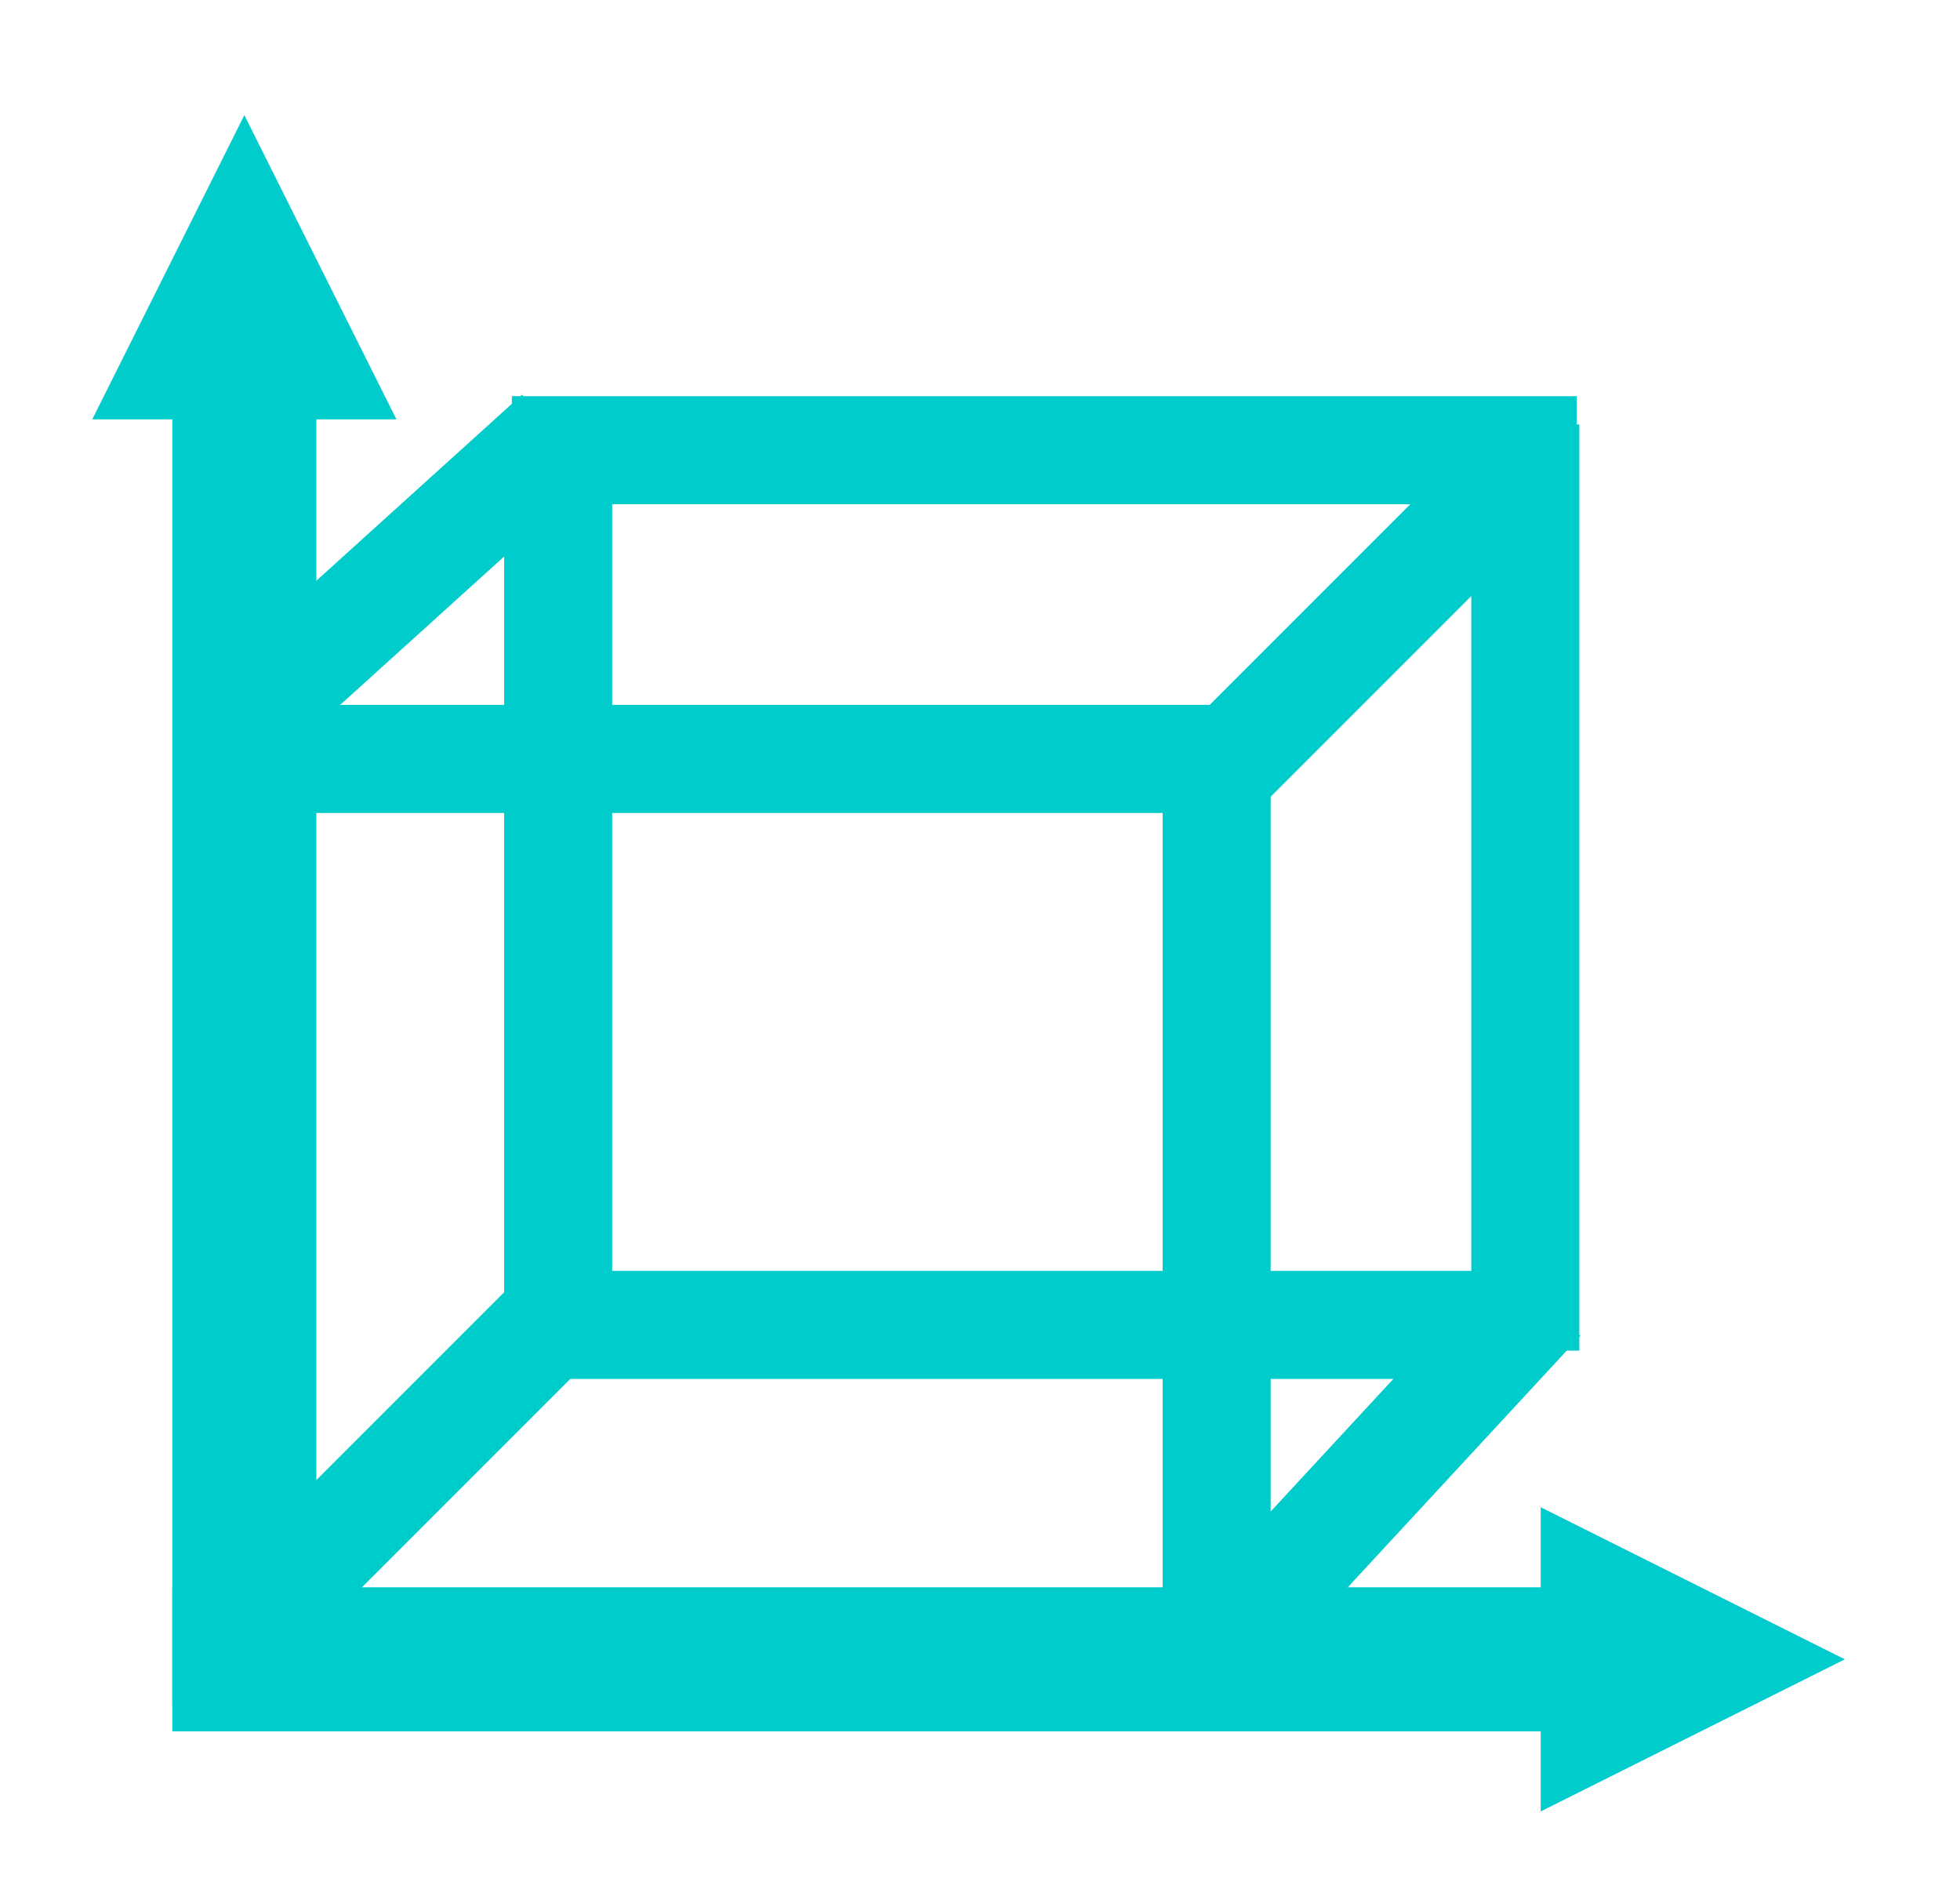
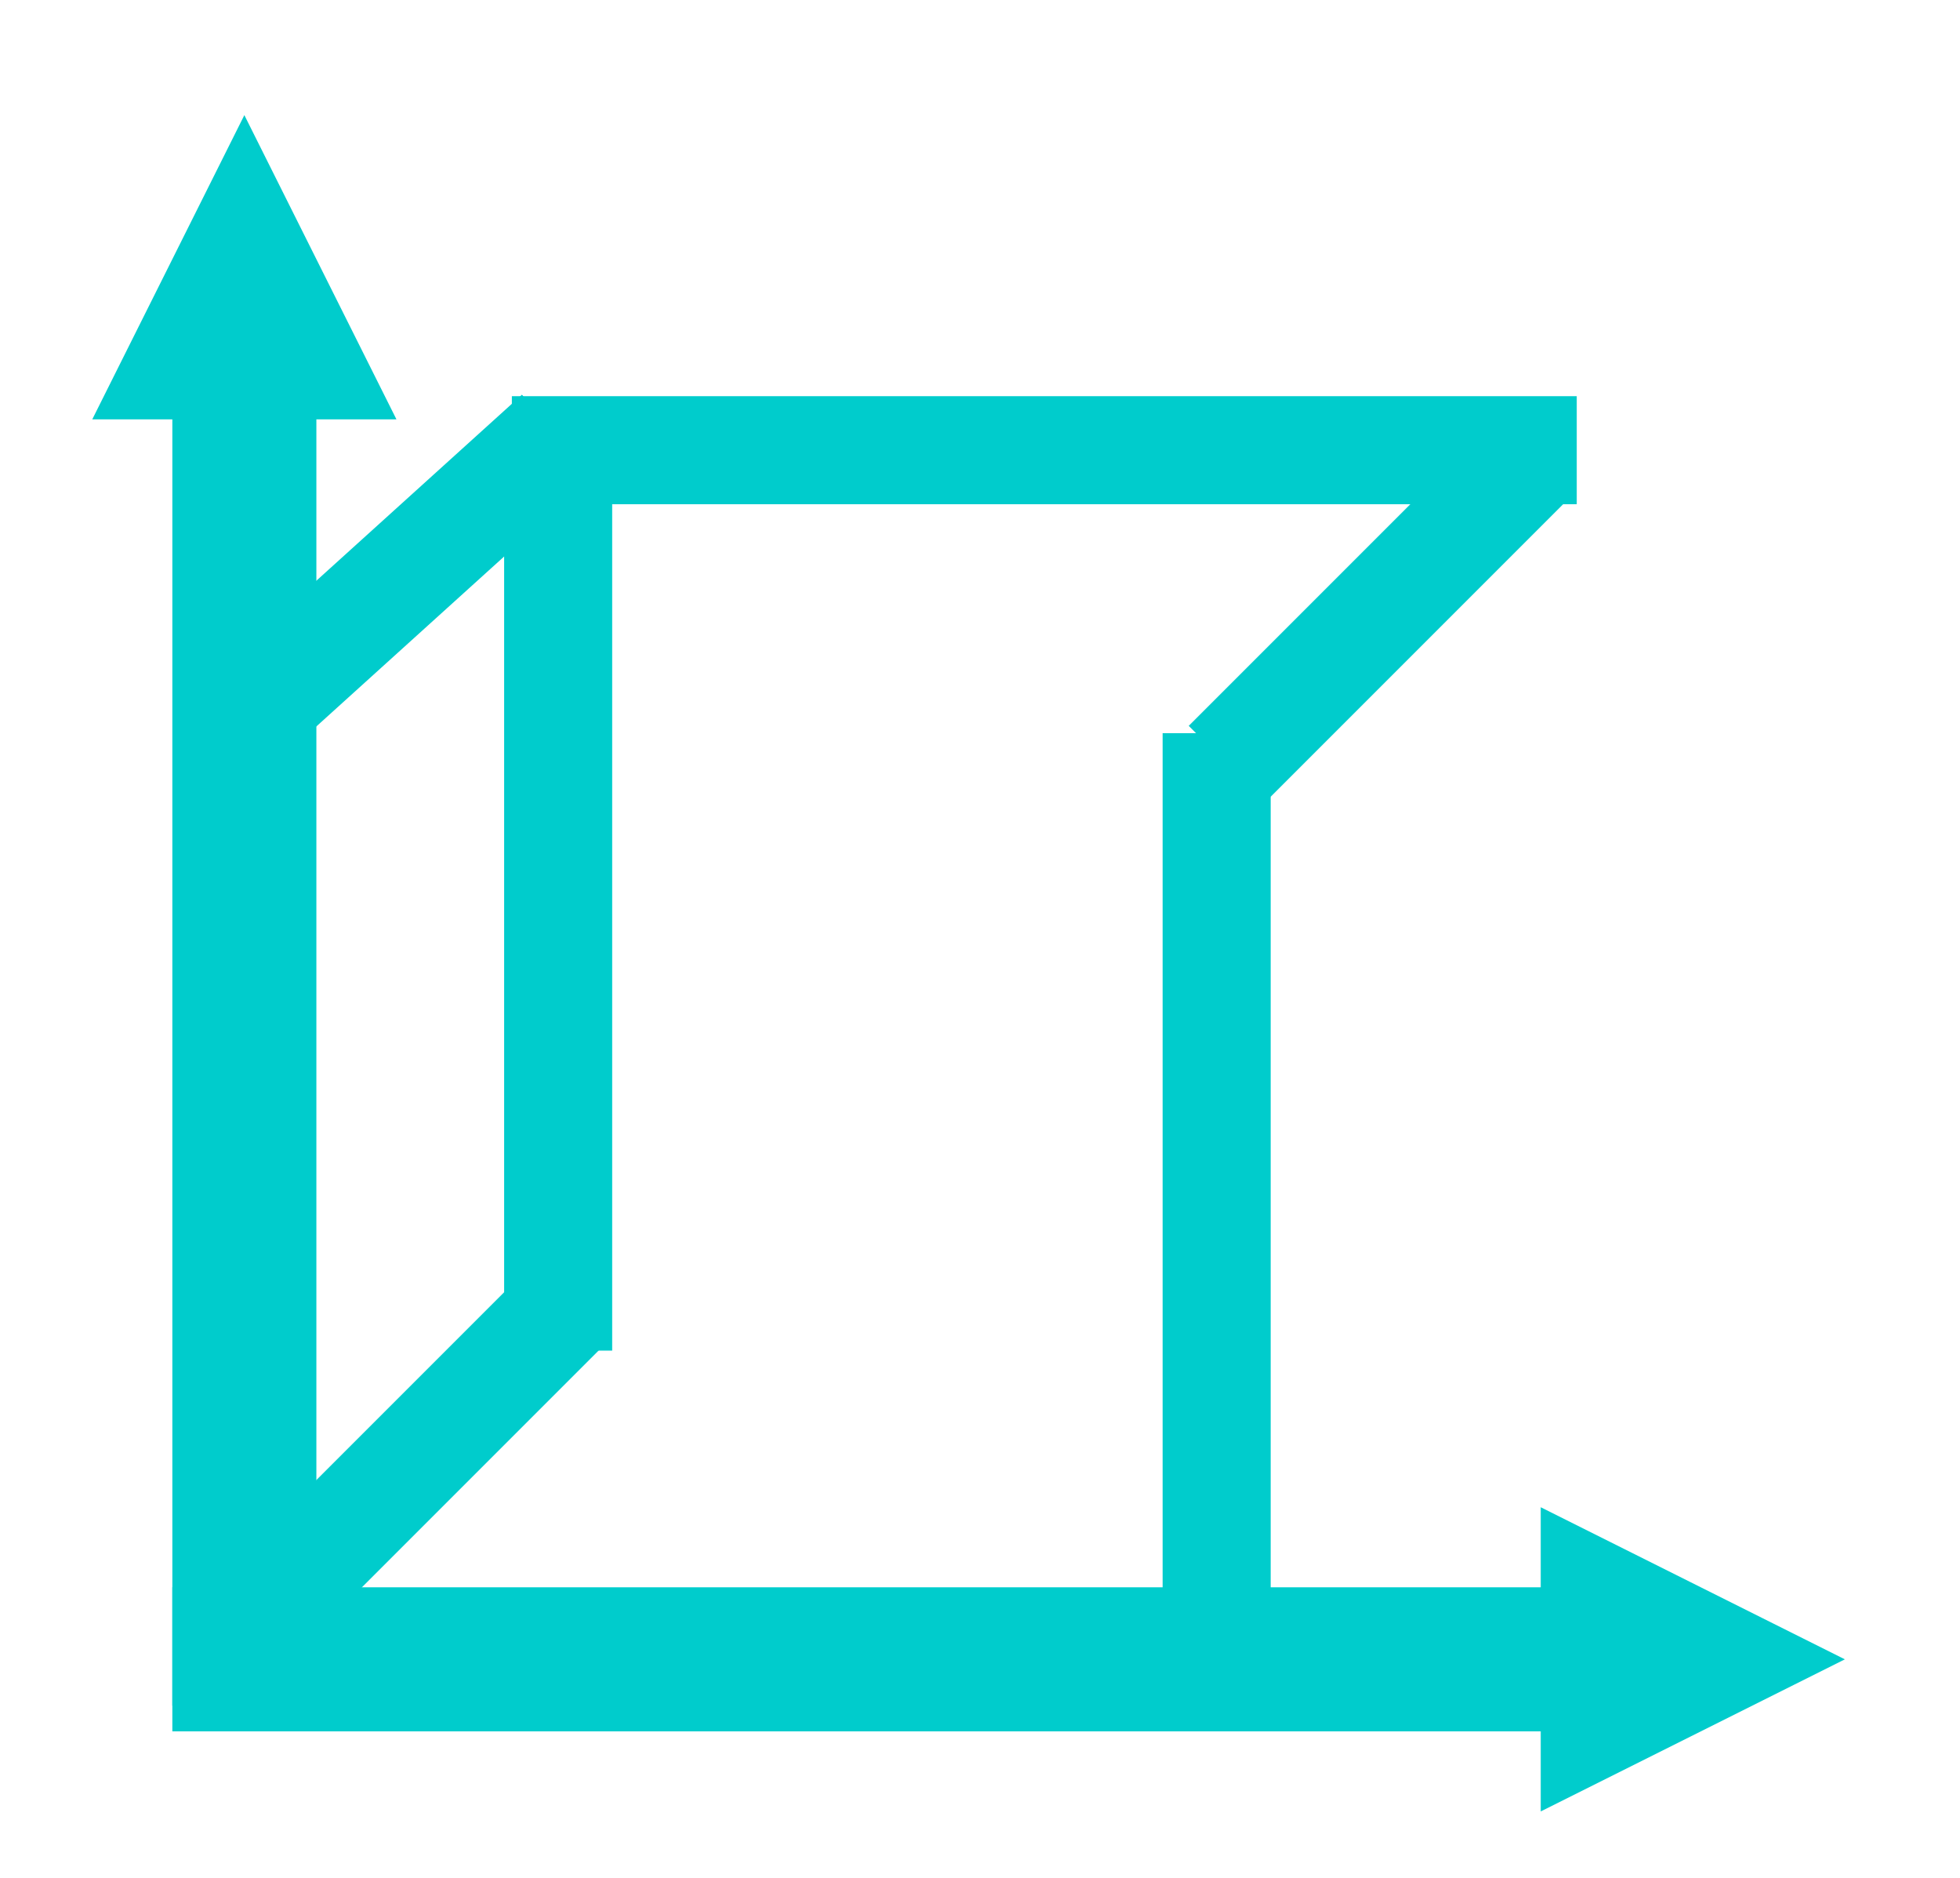
<svg xmlns="http://www.w3.org/2000/svg" width="381px" height="365px" version="1.1">
  <defs />
  <g transform="translate(0.5,0.5)">
    <path d="M 52 322 L 42 322 L 42 72 L 32 72 L 47 42 L 62 72 L 52 72 Z" fill="#00cccc" stroke="#00cccc" stroke-width="18" stroke-miterlimit="10" pointer-events="none" />
    <path d="M 42 327 L 42 317 L 308 317 L 308 307 L 338 322 L 308 337 L 308 327 Z" fill="#00cccc" stroke="#00cccc" stroke-width="18" stroke-miterlimit="10" pointer-events="none" />
-     <path d="M 48 147 L 238 147" fill="none" stroke="#00cccc" stroke-width="21" stroke-miterlimit="10" pointer-events="none" />
    <path d="M 236 322 L 236 142" fill="none" stroke="#00cccc" stroke-width="21" stroke-miterlimit="10" pointer-events="none" />
    <path d="M 99 87 L 306 87" fill="none" stroke="#00cccc" stroke-width="21" stroke-miterlimit="10" pointer-events="none" />
-     <path d="M 296 262 L 296 82" fill="none" stroke="#00cccc" stroke-width="21" stroke-miterlimit="10" pointer-events="none" />
    <path d="M 108 262 L 108 82" fill="none" stroke="#00cccc" stroke-width="21" stroke-miterlimit="10" pointer-events="none" />
-     <path d="M 108 257 L 298 257" fill="none" stroke="#00cccc" stroke-width="21" stroke-miterlimit="10" pointer-events="none" />
    <path d="M 45 141 L 108 84" fill="none" stroke="#00cccc" stroke-width="21" stroke-miterlimit="10" pointer-events="none" />
    <path d="M 238 148 L 298 88" fill="none" stroke="#00cccc" stroke-width="21" stroke-miterlimit="10" pointer-events="none" />
    <path d="M 49 314 L 109 254" fill="none" stroke="#00cccc" stroke-width="21" stroke-miterlimit="10" pointer-events="none" />
-     <path d="M 237 319 L 299 252" fill="none" stroke="#00cccc" stroke-width="21" stroke-miterlimit="10" pointer-events="none" />
  </g>
</svg>